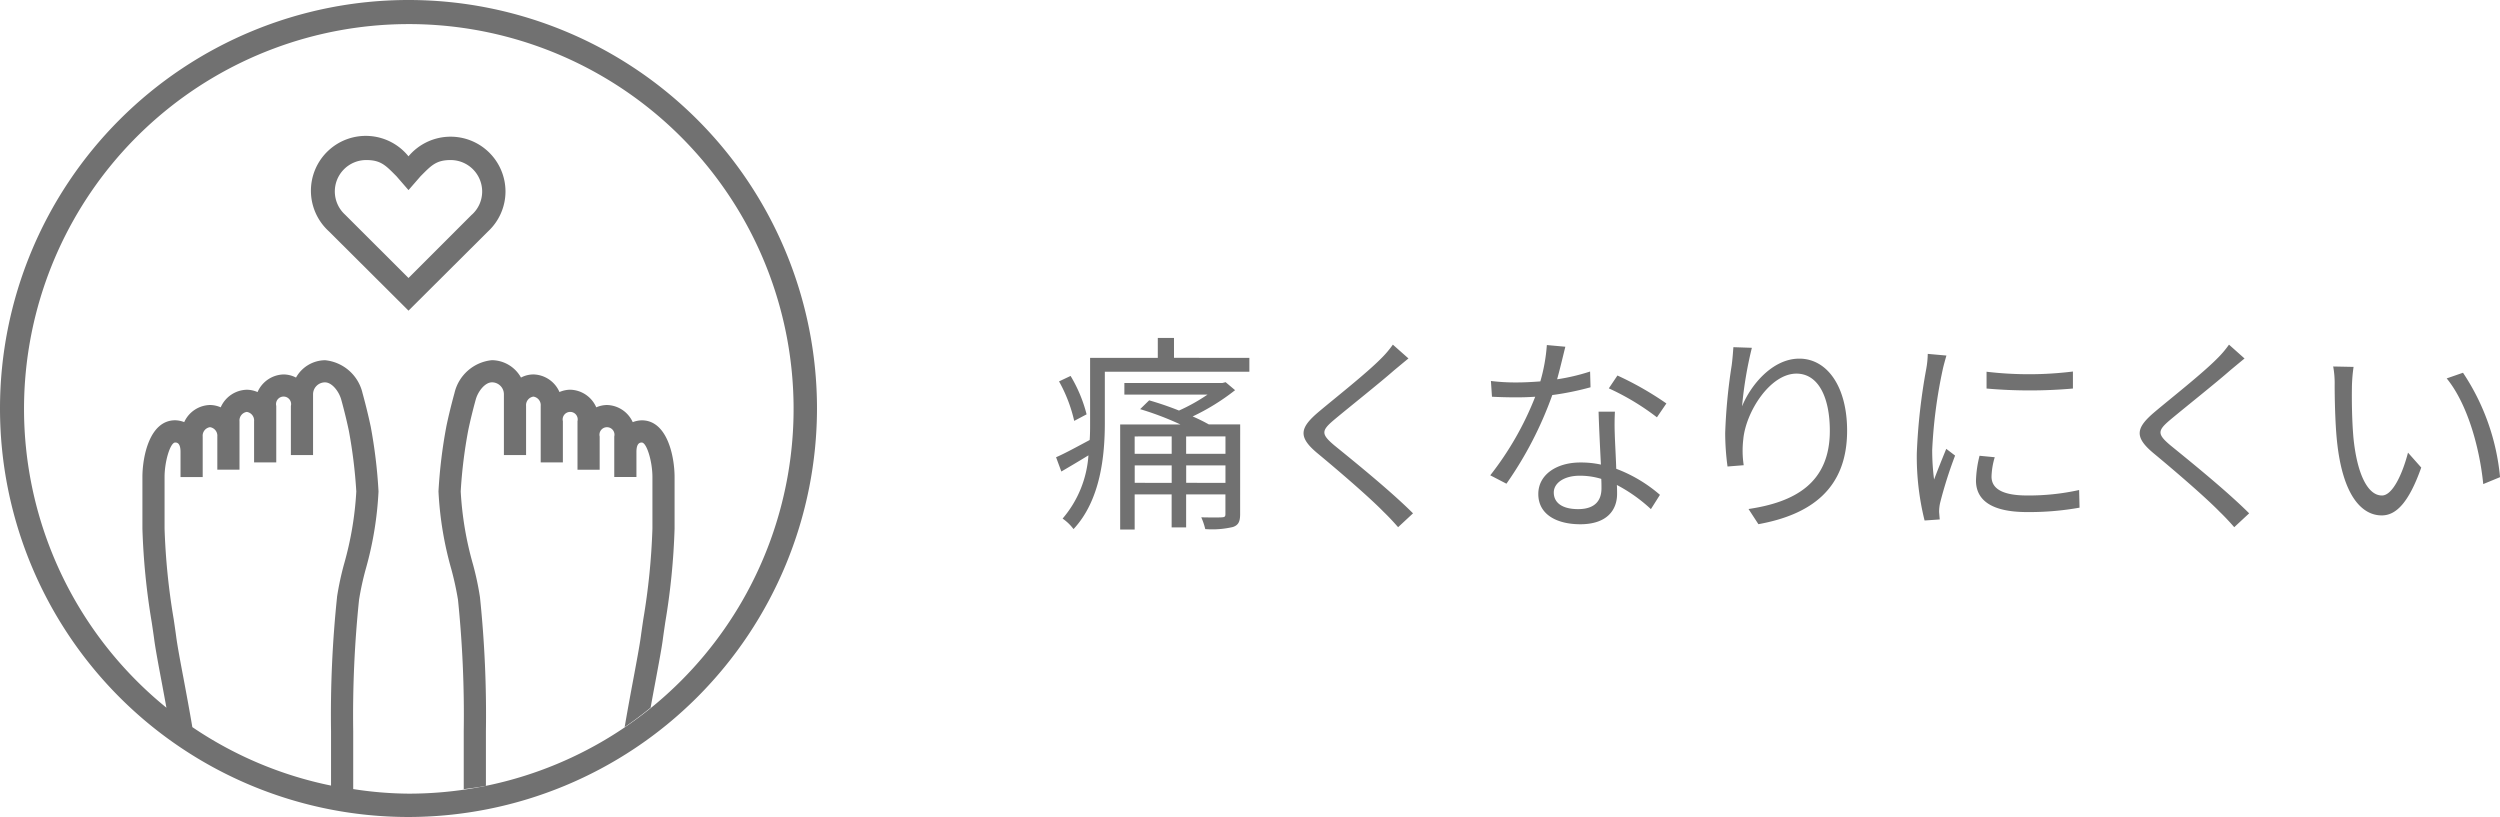
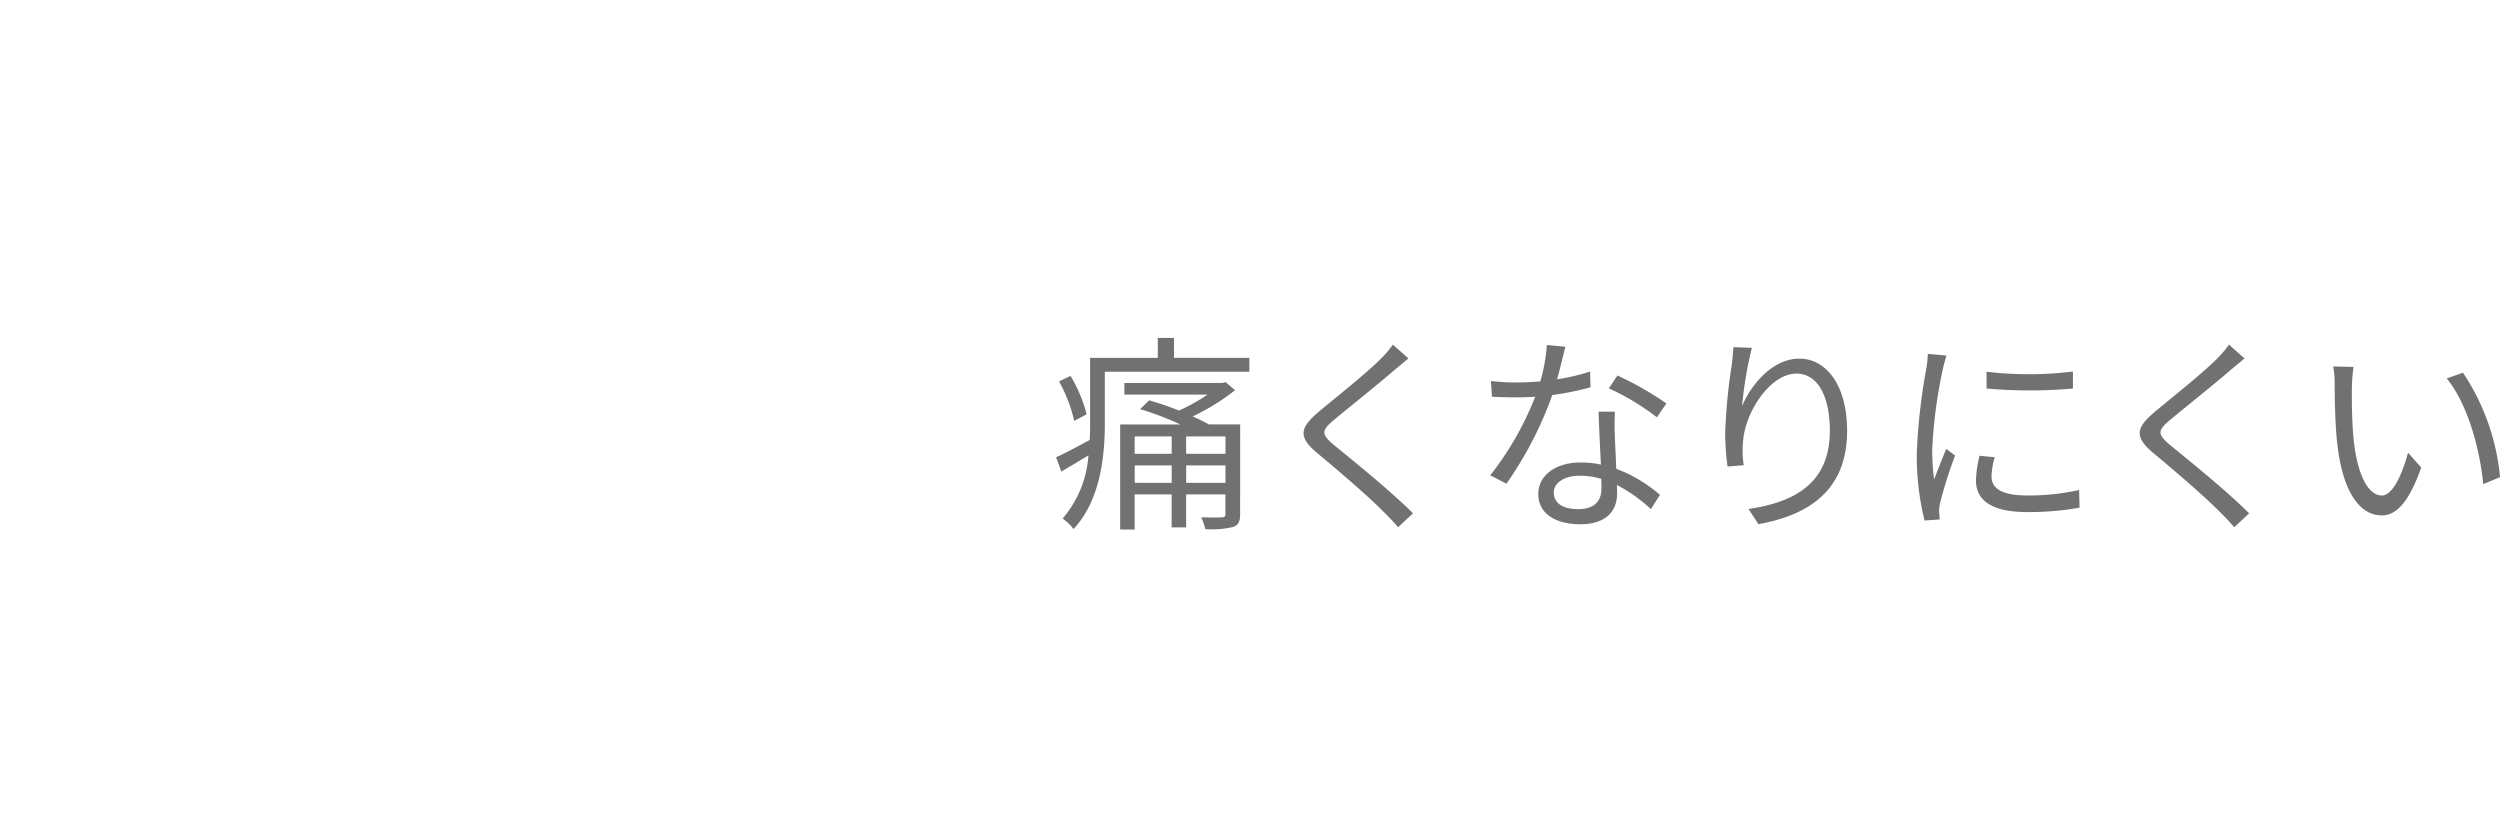
<svg xmlns="http://www.w3.org/2000/svg" width="214.2" height="70" viewBox="0 0 214.2 70">
  <defs>
    <clipPath id="clip-path">
-       <rect id="長方形_934" data-name="長方形 934" width="70" height="70" fill="#717171" />
-     </clipPath>
+       </clipPath>
  </defs>
  <g id="グループ_1832" data-name="グループ 1832" transform="translate(-360 -3151)">
    <g id="グループ_1679" data-name="グループ 1679" transform="translate(360 3151)" clip-path="url(#clip-path)">
-       <path id="パス_1210" data-name="パス 1210" d="M26.635,9.093a4.705,4.705,0,0,0-8.311-3.017A4.7,4.7,0,1,0,11.5,12.5l6.824,6.8,6.826-6.8a4.683,4.683,0,0,0,1.485-3.412m-2.871,1.972L18.324,16.5l-5.44-5.432a2.69,2.69,0,0,1,1.828-4.673c1.263,0,1.677.482,2.583,1.389l1.029,1.186,1.032-1.186c.906-.906,1.317-1.389,2.58-1.389a2.7,2.7,0,0,1,2.7,2.7,2.667,2.667,0,0,1-.872,1.972" transform="translate(16.676 7.318)" fill="#717171" />
-       <path id="パス_1211" data-name="パス 1211" d="M31.511,16.732a2.348,2.348,0,0,0-.773.157,2.49,2.49,0,0,0-2.21-1.469,2.345,2.345,0,0,0-.914.2,2.5,2.5,0,0,0-2.239-1.511,2.4,2.4,0,0,0-.914.2A2.5,2.5,0,0,0,22.225,12.8a2.319,2.319,0,0,0-1.061.269,2.885,2.885,0,0,0-2.49-1.49,3.659,3.659,0,0,0-3.209,2.82c0,.008-.384,1.359-.693,2.844a42.854,42.854,0,0,0-.677,5.579,29.614,29.614,0,0,0,1.111,6.7,26.3,26.3,0,0,1,.56,2.583,96.639,96.639,0,0,1,.493,11.262v4.971c.637-.091,1.277-.163,1.9-.291V43.368a97.342,97.342,0,0,0-.509-11.48,24.8,24.8,0,0,0-.6-2.82A28.313,28.313,0,0,1,16,22.82a41.173,41.173,0,0,1,.64-5.211c.288-1.391.653-2.673.656-2.687.2-.69.792-1.445,1.383-1.445A1.022,1.022,0,0,1,19.7,14.5v5.208h1.9V15.5a.742.742,0,0,1,.629-.8.74.74,0,0,1,.624.8v4.835h1.9V16.809a.645.645,0,1,1,1.253,0v4.155h1.9V18.121a.644.644,0,1,1,1.25,0v3.47h1.9V19.435c0-.8.344-.8.458-.8.416,0,.912,1.6.912,2.959v4.422a57.726,57.726,0,0,1-.781,7.756c-.085.578-.16,1.082-.211,1.471-.1.744-.349,2.087-.642,3.654-.24,1.274-.506,2.719-.746,4.121.765-.522,1.5-1.08,2.223-1.663.131-.728.264-1.445.389-2.108.3-1.613.562-3,.661-3.761.048-.378.123-.869.205-1.437a59.121,59.121,0,0,0,.8-8.034V21.591c0-1.679-.589-4.859-2.812-4.859" transform="translate(23.474 19.281)" fill="#717171" />
-       <path id="パス_1212" data-name="パス 1212" d="M70,35A35,35,0,1,0,35,70,35.041,35.041,0,0,0,70,35M28.877,51.169a96.842,96.842,0,0,0-.514,11.483v4.657A32.876,32.876,0,0,1,16.48,62.3c-.237-1.4-.506-2.847-.744-4.118-.3-1.57-.546-2.913-.642-3.654-.053-.392-.125-.893-.211-1.474A57.253,57.253,0,0,1,14.1,45.3V40.875c0-1.357.493-2.961.909-2.961.115,0,.458,0,.458.8v2.159h1.9V37.4a.739.739,0,0,1,.624-.8.739.739,0,0,1,.629.8v2.841h1.9V36.093a.74.74,0,0,1,.626-.8.74.74,0,0,1,.624.8v3.524h1.9V34.781a.646.646,0,1,1,1.253,0V38.99h1.9V33.782a1.023,1.023,0,0,1,1.024-1.021c.589,0,1.178.752,1.383,1.453,0,0,.365,1.287.661,2.7a42.434,42.434,0,0,1,.637,5.192,28.37,28.37,0,0,1-1.056,6.248,25.272,25.272,0,0,0-.6,2.817M35,68a31.925,31.925,0,0,1-4.737-.392V62.651a96.053,96.053,0,0,1,.5-11.262,24.666,24.666,0,0,1,.56-2.583,29.787,29.787,0,0,0,1.109-6.7,43.179,43.179,0,0,0-.669-5.557c-.32-1.509-.7-2.86-.7-2.86a3.66,3.66,0,0,0-3.209-2.825,2.889,2.889,0,0,0-2.492,1.487,2.331,2.331,0,0,0-1.056-.269,2.505,2.505,0,0,0-2.239,1.511,2.343,2.343,0,0,0-.914-.2A2.506,2.506,0,0,0,18.911,34.9a2.356,2.356,0,0,0-.917-.2,2.493,2.493,0,0,0-2.21,1.466,2.334,2.334,0,0,0-.773-.157c-2.223,0-2.809,3.18-2.809,4.862V45.3a59.1,59.1,0,0,0,.8,8.031c.085.568.157,1.058.208,1.439.1.762.355,2.148.661,3.761.123.664.256,1.378.389,2.106A32.968,32.968,0,1,1,35,68" transform="translate(0 0)" fill="#717171" />
-     </g>
+       </g>
    <path id="パス_1253" data-name="パス 1253" d="M3.1,12.5A12.24,12.24,0,0,0,1.728,9.21l-.99.468a12.684,12.684,0,0,1,1.3,3.384Zm8.532,5.868V16.878h3.366v1.494Zm-4.41,0V16.878h3.168v1.494Zm3.168-3.978v1.494H7.218V14.394Zm4.608,0v1.494H11.628V14.394Zm1.26-1.026H13.572a14.266,14.266,0,0,0-1.386-.684,18.877,18.877,0,0,0,3.636-2.25l-.81-.684-.288.072H6.336v.99h7.128a15.958,15.958,0,0,1-2.448,1.368A26.98,26.98,0,0,0,8.46,11.3l-.774.756a25.2,25.2,0,0,1,3.456,1.314H5.976v9H7.218V19.362h3.168v2.826h1.242V19.362h3.366v1.692c0,.216-.072.252-.288.27-.234.018-.972.018-1.782,0a5.55,5.55,0,0,1,.342,1.008,7.743,7.743,0,0,0,2.376-.18c.468-.162.612-.468.612-1.1Zm-5.67-5.706V5.952H9.2v1.71H3.4v5.58c0,.468,0,.954-.036,1.458-1.08.576-2.124,1.152-2.88,1.476L.936,17.4c.738-.432,1.53-.9,2.322-1.386a9.3,9.3,0,0,1-2.214,5.418,4.034,4.034,0,0,1,.936.9c2.322-2.484,2.682-6.318,2.682-9.09V8.85H17.046V7.662Zm20.088.054L29.34,6.528a8.523,8.523,0,0,1-1.026,1.206c-1.224,1.242-3.96,3.4-5.31,4.536-1.62,1.368-1.836,2.142-.126,3.564,1.674,1.386,4.41,3.726,5.67,5.022.45.432.864.882,1.242,1.314l1.278-1.188c-1.908-1.908-5.094-4.482-6.732-5.814-1.152-.972-1.134-1.26-.054-2.178,1.332-1.116,3.924-3.168,5.148-4.248C29.736,8.49,30.294,8.022,30.672,7.716ZM44.118,6.708l-1.584-.144a14.931,14.931,0,0,1-.558,3.114c-.7.054-1.386.09-2.034.09a16.979,16.979,0,0,1-2.2-.126l.09,1.35c.684.036,1.44.054,2.106.054.522,0,1.062-.018,1.6-.054a26.637,26.637,0,0,1-3.852,6.732l1.386.72A31.837,31.837,0,0,0,43,10.848a24.411,24.411,0,0,0,3.276-.666l-.036-1.35a17.4,17.4,0,0,1-2.826.666C43.7,8.454,43.956,7.356,44.118,6.708ZM43.128,19.2c0-.828.9-1.44,2.214-1.44a6.241,6.241,0,0,1,1.854.27c.018.306.018.576.018.81,0,.99-.5,1.782-2,1.782C43.812,20.622,43.128,20.046,43.128,19.2Zm5.238-6.93h-1.4c.036,1.278.126,3.06.2,4.536a8.033,8.033,0,0,0-1.764-.18c-2.034,0-3.6,1.044-3.6,2.7,0,1.782,1.62,2.592,3.6,2.592,2.232,0,3.15-1.17,3.15-2.61,0-.216,0-.468-.018-.756a13.454,13.454,0,0,1,2.916,2.07l.774-1.224a12.35,12.35,0,0,0-3.744-2.232c-.036-1.116-.108-2.286-.126-2.952C48.33,13.566,48.33,13.008,48.366,12.27Zm3.6.486.81-1.188a27.189,27.189,0,0,0-4.194-2.394l-.738,1.1A21.078,21.078,0,0,1,51.966,12.756ZM60.1,6.8l-1.584-.054c-.036.486-.072,1.008-.144,1.548a47.565,47.565,0,0,0-.558,5.814,21.921,21.921,0,0,0,.2,2.862L59.4,16.86a8.39,8.39,0,0,1-.036-2.214c.216-2.358,2.3-5.634,4.554-5.634,1.89,0,2.862,2.052,2.862,4.9,0,4.518-3.06,6.12-6.966,6.7l.846,1.3c4.464-.81,7.6-3.006,7.6-8.01,0-3.78-1.71-6.174-4.1-6.174-2.286,0-4.158,2.25-4.9,4.086A33.418,33.418,0,0,1,60.1,6.8ZM80.208,8.85v1.44a42.31,42.31,0,0,0,7.4,0V8.832A30.8,30.8,0,0,1,80.208,8.85Zm.7,7.326-1.3-.126a9.674,9.674,0,0,0-.306,2.124c0,1.692,1.35,2.7,4.374,2.7a24.393,24.393,0,0,0,4.5-.378l-.036-1.512a19.857,19.857,0,0,1-4.464.468c-2.448,0-3.042-.792-3.042-1.62A6.286,6.286,0,0,1,80.91,16.176ZM76.77,7.464l-1.6-.144A7.877,7.877,0,0,1,75.042,8.6a50.631,50.631,0,0,0-.81,7.218,22.664,22.664,0,0,0,.666,5.778l1.3-.09c-.018-.18-.036-.432-.054-.63a3.474,3.474,0,0,1,.09-.81,36.734,36.734,0,0,1,1.278-4.032l-.756-.576c-.306.738-.738,1.818-1.044,2.628a19.741,19.741,0,0,1-.162-2.52,41.8,41.8,0,0,1,.9-6.894C76.518,8.346,76.68,7.77,76.77,7.464Zm25.542.252L100.98,6.528a8.523,8.523,0,0,1-1.026,1.206c-1.224,1.242-3.96,3.4-5.31,4.536-1.62,1.368-1.836,2.142-.126,3.564,1.674,1.386,4.41,3.726,5.67,5.022.45.432.864.882,1.242,1.314l1.278-1.188c-1.908-1.908-5.094-4.482-6.732-5.814-1.152-.972-1.134-1.26-.054-2.178,1.332-1.116,3.924-3.168,5.148-4.248C101.376,8.49,101.934,8.022,102.312,7.716Zm9.342.72L109.908,8.4a8.119,8.119,0,0,1,.126,1.6c0,1.044.036,3.24.2,4.806.486,4.662,2.124,6.354,3.834,6.354,1.206,0,2.3-1.044,3.384-4.1l-1.134-1.278c-.468,1.8-1.314,3.672-2.232,3.672-1.278,0-2.16-2-2.448-5-.126-1.494-.144-3.132-.126-4.266A13.705,13.705,0,0,1,111.654,8.436Zm9.378.5-1.4.486c1.728,2.106,2.808,5.8,3.132,9.054l1.44-.594A19.344,19.344,0,0,0,121.032,8.94Z" transform="translate(450 3174)" fill="#717171" />
  </g>
</svg>